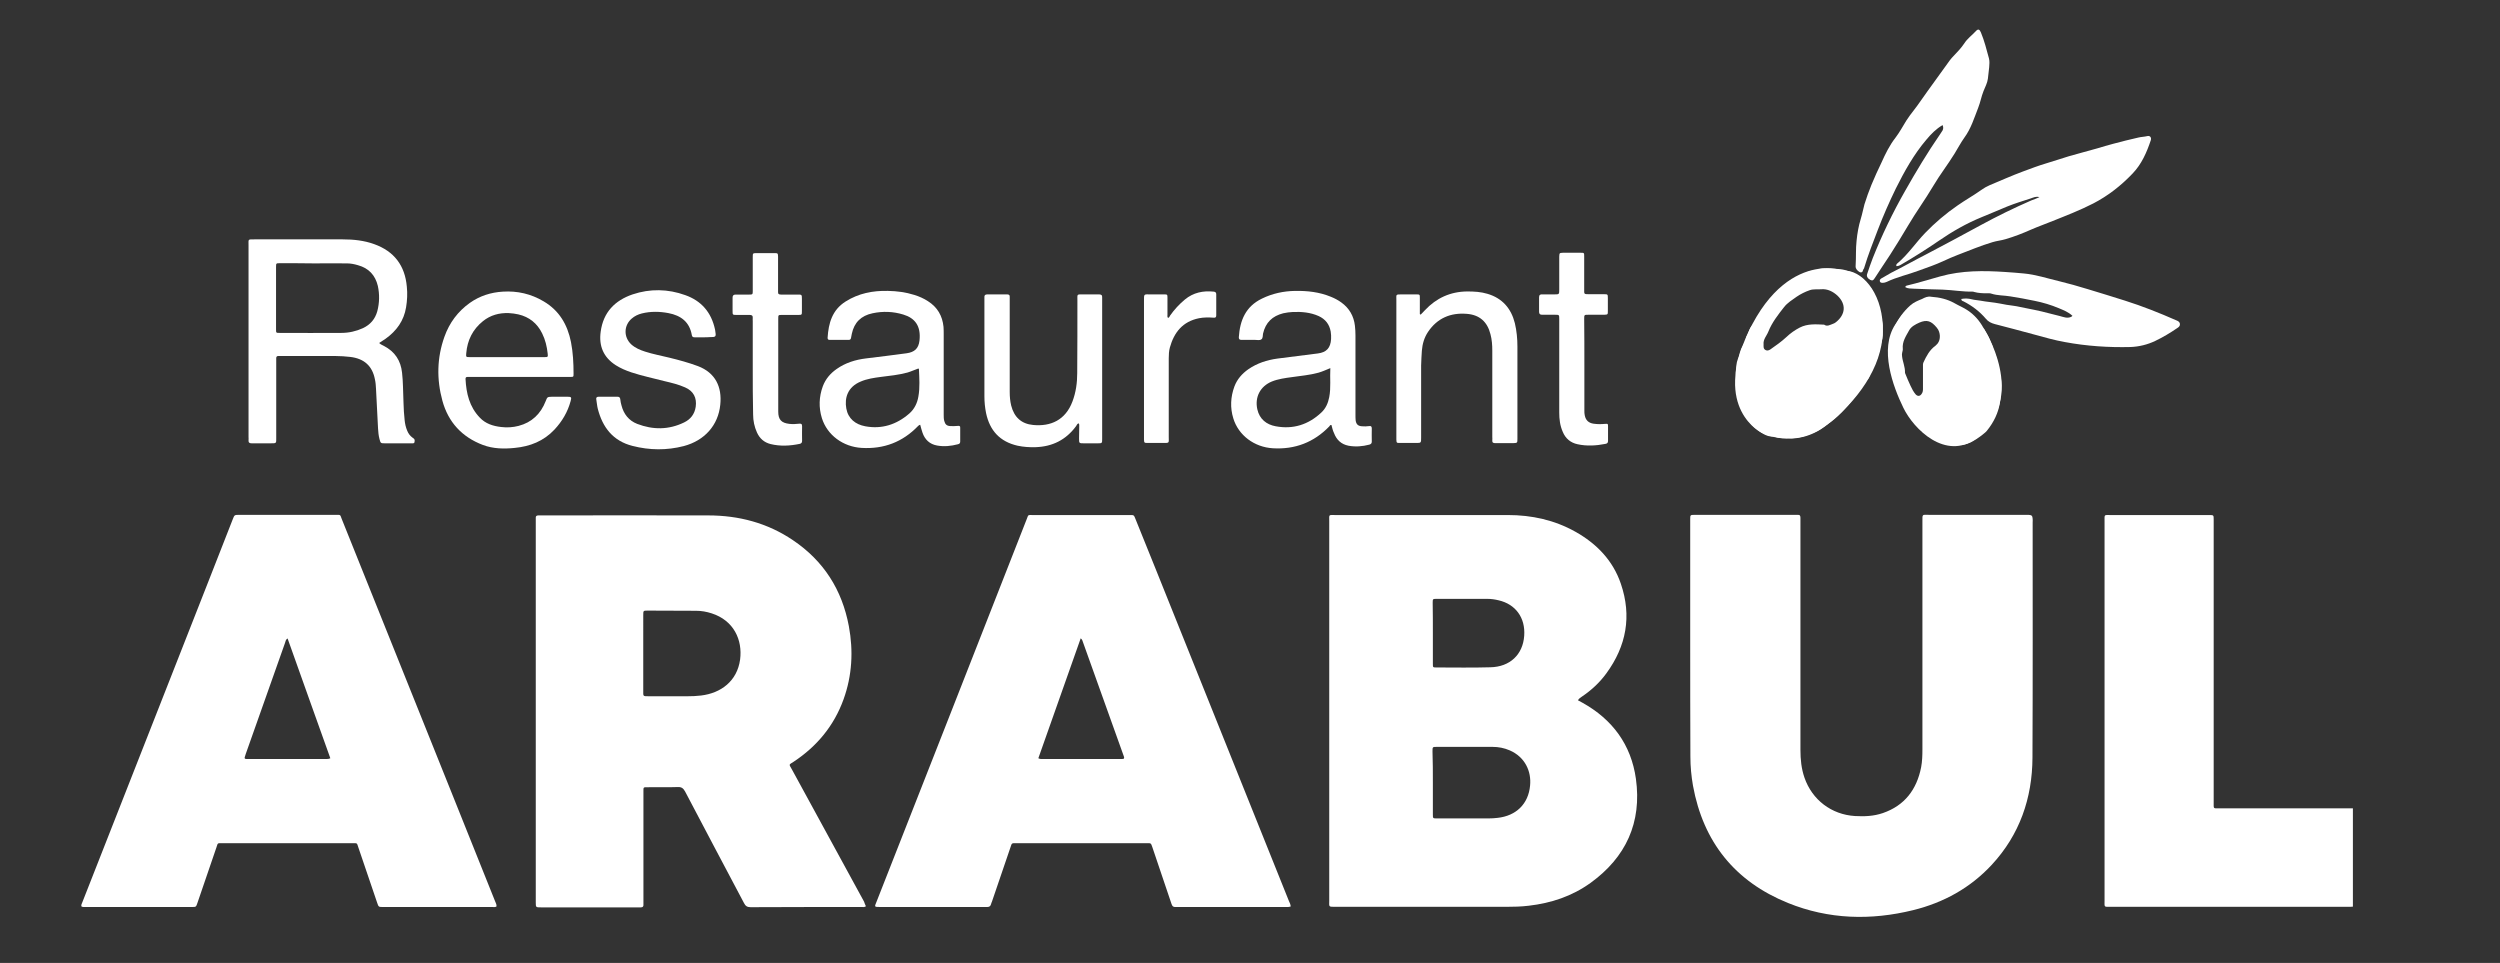
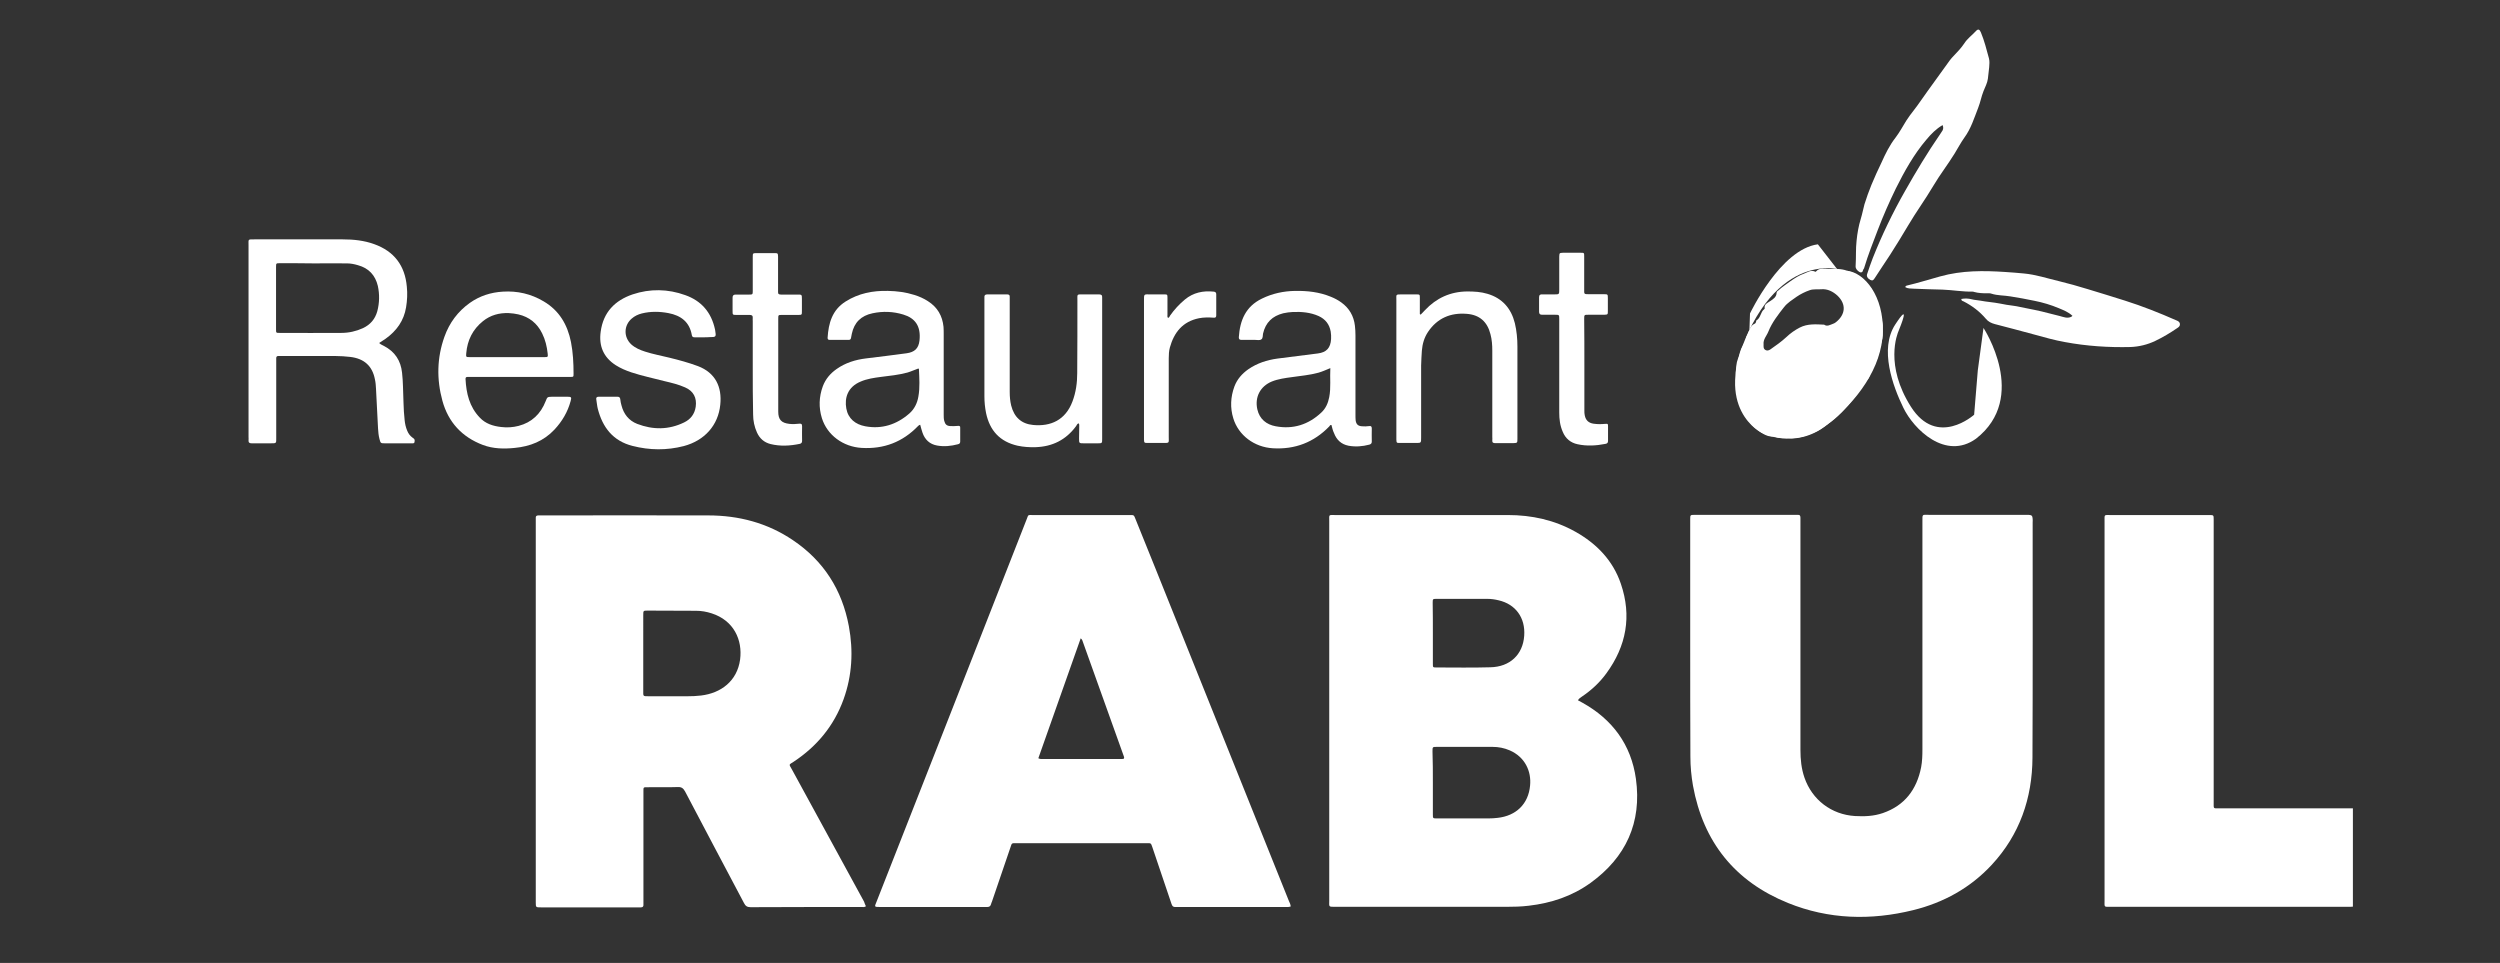
<svg xmlns="http://www.w3.org/2000/svg" version="1.1" id="Ebene_1" x="0px" y="0px" viewBox="0 0 1363 525" style="enable-background:new 0 0 1363 525;" xml:space="preserve">
  <rect x="0" y="0" width="1363" height="525" fill="#333333" stroke="none" />
  <style type="text/css">
	.st0{fill:#FFFFFF;}
</style>
  <path class="st0" d="M1282.8,494.3c-1,0.1-1.9,0.1-2.9,0.1c-43,0-86,0-129.1,0c-3.9,0-3.4,0.3-3.4-3.5c0-68.9,0-137.8,0-206.7  c0-3.9-0.4-3.4,3.5-3.4c17.2,0,34.4,0,51.6,0c0.6,0,1.3,0,1.9,0c2.5,0,2.5,0,2.5,2.5c0,0.8,0,1.6,0,2.4c0,50.5,0,101,0,151.6  c0,3.9-0.4,3.4,3.5,3.4c23.3,0,46.5,0,69.8,0c0.9,0,1.8,0,2.6,0C1282.8,458.5,1282.8,476.4,1282.8,494.3z" />
  <path class="st0" d="M472.1,494.1c-0.8,0.6-1.7,0.4-2.4,0.4c-20.2,0-40.3,0-60.5,0.1c-1.9,0-2.8-0.7-3.6-2.3  c-10.7-20.3-21.5-40.5-32.1-60.8c-1-1.8-2-2.5-4-2.4c-5.4,0.2-10.7,0-16.1,0.1c-2.8,0-2.6-0.2-2.6,2.6c0,7.7,0,15.3,0,23  c0,12.2,0,24.3,0,36.5c0,0.6,0,1.3,0,1.9c0.1,1-0.4,1.5-1.4,1.5c-0.5,0-1,0-1.4,0c-17.7,0-35.3,0-53,0c-2.9,0-2.9,0-2.9-2.8  c0-69.4,0-138.8,0-208.2c0-0.4,0-0.8,0-1.2c-0.1-1,0.3-1.5,1.4-1.5c0.6,0,1.1,0,1.7,0c30.3,0,60.6-0.1,90.9,0  c16.7,0,32.3,4.1,46.2,13.5c16.8,11.3,26.8,27.1,30.5,46.9c2.5,13.5,1.8,26.9-2.9,39.9c-5.2,14.4-14.5,25.6-27.2,34  c-2.8,1.8-2.6,1.2-1,4.1c13.1,24.1,26.2,48.1,39.4,72.2C471.3,492.4,471.7,493.2,472.1,494.1z M350.7,356.4c0,6.7,0,13.4,0,20.1  c0,3.2-0.3,3.1,3.2,3.1c7,0,13.9,0,20.9,0c2.5,0,5-0.1,7.4-0.4c10.9-1.3,19.7-7.9,21.3-19.6c1.4-10.7-3.4-21.3-15.5-25.2  c-2.8-0.9-5.6-1.4-8.5-1.4c-8.8,0-17.6-0.1-26.4-0.1c-2.4,0-2.4,0-2.4,2.6C350.7,342.5,350.7,349.5,350.7,356.4z" />
  <path class="st0" d="M860.3,381.8c0.9,0.5,1.7,0.9,2.4,1.3c16.4,9.1,26.6,22.9,29.2,41.5c3.3,23.8-5.4,42.8-24.8,56.8  c-10,7.2-21.4,11-33.6,12.4c-4.1,0.5-8.1,0.6-12.2,0.6c-31,0-62.1,0-93.1,0c-4.1,0-3.5,0.1-3.5-3.5c0-68.9,0-137.8,0-206.7  c0-3.9-0.5-3.4,3.4-3.4c31.3,0,62.7,0,94,0c13,0,25.4,2.7,36.8,9.1c11.6,6.5,20.5,15.7,24.8,28.4c6,17.6,3,33.9-7.9,48.8  c-3.7,5.1-8.3,9.3-13.5,12.8C861.7,380.4,860.9,380.7,860.3,381.8z M781.2,426.8c0,4.5,0,9,0,13.4c0,1.3,0,2.6,0,3.8  c0,2.2,0,2.2,2.3,2.2c0.5,0,1,0,1.4,0c8.9,0,17.7,0,26.6,0c1.7,0,3.3-0.1,5-0.3c10.1-1.1,16.8-7.6,17.7-17.6  c0.8-7.8-2.8-15.6-11.1-19.2c-3-1.3-6.1-1.9-9.3-1.9c-10.2,0-20.3,0-30.5,0c-2.3,0-2.3,0-2.3,2.5  C781.2,415.4,781.2,421.1,781.2,426.8z M781.2,345.1c0,5.6,0,11.2,0,16.8c0,1.9,0,2,1.8,2c9.8,0,19.7,0.2,29.5-0.1  c10.7-0.2,17.8-6.9,18.5-17.2c0.7-9.9-4.8-17.2-13.9-19.3c-2-0.5-4.1-0.8-6.2-0.8c-9.2,0-18.4,0-27.6,0c-2.1,0-2.2,0-2.2,2.1  C781.2,334.1,781.2,339.6,781.2,345.1z" />
  <path class="st0" d="M921.5,350.3c0-21.8,0-43.7,0-65.5c0-0.6,0-1.1,0-1.7c0-2.3,0-2.4,2.4-2.4c18.4,0,36.8,0,55.2,0  c0.3,0,0.6,0,1,0c1.2-0.1,1.5,0.5,1.5,1.6c0,0.8,0,1.6,0,2.4c0,41.4,0,82.8,0,124.2c0,5.1,0.5,10.2,2.2,15.1  c4.2,12.1,14.7,20.1,27.5,20.9c5.2,0.3,10.2,0.1,15.2-1.6c11.9-4.1,18.5-12.8,20.9-25c0.6-3.2,0.7-6.5,0.7-9.8c0-41.3,0-82.7,0-124  c0-4.5-0.3-3.8,3.9-3.8c17.4,0,34.7,0,52.1,0c0.6,0,1.3,0,1.9,0c1.7,0.1,2.1,0.5,2.2,2.2c0.1,0.6,0,1.3,0,1.9  c0,42.8,0.1,85.5-0.1,128.3c-0.1,22.1-7,42-22.2,58.4c-11.7,12.6-26.2,20.6-42.8,24.7c-23.1,5.7-46.1,5.1-68.3-3.9  c-28.9-11.7-46.2-33.2-51.8-64c-0.9-5.2-1.4-10.5-1.4-15.7C921.5,391.9,921.5,371.1,921.5,350.3z" />
-   <path class="st0" d="M270.7,494.2c-0.7,0.5-1.5,0.3-2.3,0.3c-19.8,0-39.7,0-59.5,0c-2.5,0-2.5,0-3.3-2.4c-3.4-10-6.8-20-10.2-30  c-0.9-2.6-0.4-2.4-3.3-2.4c-23.7,0-47.3,0-71,0c-2.6,0-2.3-0.2-3.1,2.3c-3.5,10.1-6.9,20.3-10.4,30.4c-0.7,2-0.7,2.1-2.8,2.1  c-19.4,0-38.9,0-58.3,0c-0.7,0-1.4,0.1-2.1-0.3c-0.3-0.9,0.3-1.6,0.5-2.3c22.9-58.4,45.8-116.7,68.8-175.1  c4.4-11.2,8.8-22.5,13.2-33.7c0.9-2.3,0.9-2.4,3.4-2.4c17.6,0,35.2,0,52.8,0c2.7,0,2.3-0.2,3.2,2.2c19.9,49.7,39.9,99.3,59.8,149  c7.9,19.8,15.9,39.6,23.8,59.4C270.3,492.3,270.8,493.1,270.7,494.2z M180.1,413.4c-7.8-21.7-15.5-43.5-23.3-65.3  c-1.1,0.6-1.1,1.6-1.4,2.4c-7.2,20.2-14.3,40.3-21.4,60.5c-0.2,0.5-0.4,1.1-0.5,1.6c-0.3,0.8-0.1,1.2,0.8,1.2c0.5,0,1,0,1.4,0  c13.9,0,27.8,0,41.7,0C178.3,413.8,179.1,413.9,180.1,413.4z" />
  <path class="st0" d="M703.7,494.2c-1.1,0.4-1.9,0.3-2.8,0.3c-19.6,0-39.2,0-58.8,0c-0.4,0-0.8,0-1.2,0c-1.3,0.1-1.8-0.5-2.2-1.7  c-1.7-5.2-3.5-10.3-5.2-15.4c-1.8-5.2-3.5-10.4-5.3-15.7c-0.7-2-0.7-2-2.6-2c-24,0-48,0-72,0c-1.9,0-2,0-2.6,2  c-3.4,10-6.8,20-10.2,29.9c-0.2,0.5-0.4,0.9-0.5,1.4c-0.3,1.1-1,1.5-2.1,1.5c-0.4,0-0.8,0-1.2,0c-19,0-38.1,0-57.1,0  c-3.5,0-3.1-0.1-2-2.9c27.3-69.5,54.6-138.9,81.8-208.4c1.1-2.7,0.4-2.4,3.6-2.4c17.4,0,34.9,0,52.3,0c0.2,0,0.3,0,0.5,0  c2.1,0,2.1,0,2.9,2c3.8,9.3,7.5,18.7,11.3,28c24.1,60.1,48.3,120.3,72.4,180.4C703.1,492.1,703.6,493,703.7,494.2z M566.1,413.4  c1.1,0.6,2,0.4,2.9,0.4c13.8,0,27.5,0,41.3,0c0.5,0,1,0,1.4,0c1.2,0.1,1.4-0.5,1-1.5c-0.1-0.4-0.3-0.8-0.4-1.1  c-7.3-20.3-14.5-40.6-21.8-60.9c-0.3-0.7-0.3-1.5-1.3-2.3C581.5,369.9,573.8,391.6,566.1,413.4z" />
  <path class="st0" d="M975.3,238.8c-2.5,0-5.1,0.3-7.6-0.7c-0.2-0.1-0.5-0.2-0.7-0.1c-4.1,0.3-7-2.3-9.9-4.5  c-1.9-1.5-3.3-3.7-4.8-5.6c-0.1-0.2-0.4-0.5-0.3-0.6c1.1-1.8-0.5-2.6-1.4-3.6c-0.5-0.6-1.1-1.2-0.7-2.1c0.2-0.4,0.1-0.8-0.2-1.1  c-1.2-1-1.3-2.3-1.3-3.7c0-0.4,0-0.9-0.2-1.2c-1.4-1.3-0.9-3.2-1.5-4.8c0-0.2-0.1-0.3-0.1-0.5c0.9-2.8-0.6-5.5-0.2-8.4  c0.3-2,0.2-3.9,1-5.9c1-2.4,1.2-5.1,2.7-7.3c0.5-0.7,0.5-1.8,1.7-1.8c0.4,0,0.5-0.5,0.4-0.7c-1.1-2,0.6-3.5,1.1-5.2  c0.6-1.8,1.4-3.6,3.3-4.5c0.5-0.2,0.7-0.6,0.8-1.1c0.1-0.2,0-0.6,0.2-0.7c2.4-1.4,2.2-4.6,4.2-6.1c0.1-0.1,0.3-0.3,0.3-0.4  c-0.4-2.4,1.5-3,3.1-4.1c1.5-1,3.3-2.1,3.4-4.4c0-0.6,0.4-1,0.9-1.3c2.1-2,4.5-3.5,6.8-5.2c2.3-1.6,4.6-3.1,7.2-4  c1.9-0.7,3.8-2.2,6.1-1.1c0.1,0.1,0.4,0.1,0.4,0c2-2.4,4.9-1.5,7.3-1.5c3.2,0,6.5-0.2,9.7,1c3.7,1.3,7.3,2.6,9.6,6.1  c0.1,0.2,0.2,0.4,0.4,0.6c4,2.5,5.1,6.7,6.4,10.8c0.5,1.7,1.3,3.3,1.7,5.1c0.5,2.1,1,4.2,1.3,6.3c0.2,1.5,0,3,0.1,4.5  c0.2,2.4-0.5,4.7-1.1,7c-0.8,3.4-1.5,6.8-3,10c-1.2,2.5-2.7,4.8-3.4,7.6c-0.1,0.3-0.2,0.6-0.4,0.8c-3.1,2.8-4.8,6.7-7.3,10  c-4.6,5.9-9.4,11.4-15.8,15.5c-2,1.3-3.8,2.9-6.1,3.7C985,237.5,980.4,239.3,975.3,238.8z M961.5,187.8c0,1.1-0.2,2.3,1,3  c1,0.6,1.9,0.2,2.7-0.3c3-2.1,6-4.2,8.7-6.7c2.2-2.1,4.6-3.8,7.3-5.2c4.3-2.2,8.8-1.8,13.3-1.6c1.7,1.2,3.2,0.1,4.7-0.4  c0.6-0.2,1.2-0.5,1.7-0.9c5.3-4.2,5.8-9.8,0.9-14.5c-2.4-2.2-5.4-3.8-8.9-3.5c-2.1,0.2-4.2-0.2-6.2,0.5c-2.6,0.9-5,2.1-7.2,3.6  c-2.4,1.7-5,3.3-6.8,5.6c-3.3,4.2-6.6,8.4-8.6,13.4C963.2,183.1,961.2,185,961.5,187.8z" />
  <path class="st0" d="M206.7,187c0.9,0.9,1.8,1.1,2.6,1.6c6,3.1,9.2,8,9.9,14.6c0.3,2.5,0.4,4.9,0.5,7.4c0.3,6.1,0.2,12.3,0.9,18.4  c0.2,2,0.6,3.9,1.4,5.8c0.6,1.5,1.5,2.8,2.9,3.8c0.3,0.2,0.5,0.4,0.8,0.6c0.5,0.5,0.4,1.2,0.3,1.8c-0.1,0.8-0.8,0.7-1.3,0.7  c-1.1,0-2.2,0-3.4,0c-3.8,0-7.7,0-11.5,0c-2.3,0-2.3-0.1-2.9-2.3c-0.5-1.9-0.7-3.9-0.8-5.9c-0.4-7.2-0.7-14.4-1.1-21.5  c-0.1-1.8-0.2-3.5-0.6-5.2c-1.4-7.3-5.9-11.3-13.4-12.2c-2.7-0.3-5.4-0.5-8.1-0.5c-9.8,0-19.5,0-29.3,0c-0.6,0-1.3,0-1.9,0  c-0.7,0-1,0.3-1.1,1c0,0.7,0,1.4,0,2.2c0,13.7,0,27.5,0,41.2c0,3.3,0.3,3.2-3.3,3.2c-3.4,0-6.7,0-10.1,0c-1.2,0-1.8-0.4-1.7-1.7  c0.1-0.6,0-1.1,0-1.7c0-34.9,0-69.7,0-104.6c0-3.4-0.5-3.2,3.3-3.2c16,0,32,0,48,0c5.9,0,11.7,0.6,17.2,2.6  c10.9,3.9,16.8,11.7,17.8,23.2c0.4,3.8,0.2,7.5-0.4,11.2c-1.2,7.4-5.2,12.9-11.2,17.2C209,185.5,208,186.2,206.7,187z M171.3,143.6  C171.3,143.5,171.3,143.5,171.3,143.6c-6.2-0.1-12.5-0.1-18.7-0.1c-2,0-2.1,0-2.1,2c0,11.3,0,22.7,0,34c0,2,0,2,2,2  c11.2,0,22.4,0.1,33.6,0c4.1,0,8.1-0.9,11.8-2.6c4-1.9,6.6-4.9,7.8-9.2c1.2-4.6,1.3-9.2,0.3-13.8c-1.4-5.9-5-9.7-10.8-11.3  c-2-0.6-4-1-6.1-1C183.1,143.5,177.2,143.6,171.3,143.6z" />
-   <path class="st0" d="M1111.9,107.5c-1.8-0.6-3.3,0.2-4.8,0.7c-4.3,1.4-8.6,2.7-12.8,4.4c-4.6,1.9-9.2,3.9-13.9,5.8  c-8.3,3.4-16,7.8-23.4,12.9c-6.7,4.6-13.5,8.9-20.4,12.9c-0.8,0.5-1.7,0.9-2.7,0.9c-0.3-0.9,0.4-1.4,0.9-1.8  c5.6-4.8,9.7-11,14.8-16.3c5.4-5.6,11.3-10.6,17.7-15c4.3-3,8.8-5.5,13-8.5c1.4-1,2.8-1.8,4.4-2.5c6-2.5,12-5.2,18.2-7.5  c4.3-1.6,8.5-3.2,12.9-4.5c4.1-1.2,8.1-2.6,12.1-3.8c5.1-1.5,10.3-2.8,15.5-4.3c2.9-0.8,5.8-1.8,8.7-2.5c4.6-1.2,9.1-2.4,13.7-3.4  c1.6-0.4,3.3-0.4,4.9-0.8c1.5-0.4,2.4,0.8,1.9,2.3c-2.2,6.6-5,13-9.9,18.1c-6.3,6.6-13.3,12.1-21.4,16.3c-7.2,3.7-14.7,6.6-22.2,9.6  c-3.9,1.6-7.9,3-11.8,4.7c-4.5,2-9.1,3.8-13.9,5.2c-2.3,0.7-4.7,0.9-7,1.6c-6.5,1.9-12.7,4.6-19.1,7c-2.6,1-5.1,2.1-7.7,3.3  c-4.3,2-8.9,3.6-13.4,5.2c-5.8,2.2-12,3.5-17.6,6.2c-0.7,0.3-1.4,0.5-2.1,0.5c-0.7,0-1.4-0.1-1.6-0.8c-0.2-0.7,0.2-1.2,0.8-1.6  c1.8-1,3.6-2.1,5.4-3.1c6.4-3.2,12.7-6.8,19-10c10-5.2,19.9-10.6,29.7-15.9c9-4.9,18.2-9.4,27.6-13.5  C1109.1,108.7,1110.5,108.1,1111.9,107.5z" />
  <path class="st0" d="M1059.1,68.2c-3.6,2.1-6.3,4.9-8.8,7.9c-6.9,8.1-12,17.3-16.7,26.7c-3.6,7.4-6.9,14.9-9.8,22.5  c-2.6,6.8-5.3,13.6-7.4,20.6c-0.1,0.2-0.1,0.5-0.3,0.7c-0.6,0.6-0.3,1.9-1.5,1.9c-0.9,0.1-2.5-1.4-2.8-2.4c-0.1-0.5-0.2-1-0.1-1.4  c0.3-4.5,0-9,0.5-13.4c0.4-4.1,1.1-8.1,2.3-12c0.8-2.6,1.3-5.3,2-7.9c1.1-3.6,2.4-7.1,3.8-10.6c1.7-4.2,3.6-8.2,5.5-12.2  c2.1-4.7,4.4-9.4,7.6-13.5c2.2-2.9,4-6.2,5.9-9.3c1.3-2,2.7-3.9,4.2-5.8c2.6-3.3,4.9-6.9,7.4-10.3c4.1-5.6,8.1-11.3,12.2-16.9  c0.7-0.9,1.4-1.7,2.2-2.5c2-2.1,4-4.2,5.6-6.6c1.7-2.7,4.3-4.5,6.4-6.8c1.2-1.3,2-0.9,2.7,0.8c1.9,4.6,3.1,9.4,4.4,14.2  c0.4,1.6,0.2,3.2,0.1,4.8c-0.2,2.1-0.5,4.1-0.7,6.2c-0.3,2.4-1.5,4.5-2.4,6.8c-1.2,3-1.7,6.1-2.9,9.1c-2.2,5.6-3.9,11.3-7.5,16.2  c-2,2.8-3.6,5.9-5.4,8.8c-3.7,6-8,11.5-11.6,17.6c-4.3,7.3-9.3,14.1-13.6,21.4c-3.2,5.4-6.5,10.8-9.9,16.1  c-2.7,4.2-5.6,8.3-8.3,12.6c-0.9,1.5-1.4,1.6-2.5,1.1c-1.5-0.8-2.2-2-1.7-3.3c1-2.9,1.9-5.7,3-8.5c5-12.6,10.9-24.8,17.6-36.6  c6-10.6,12.3-21.1,19.2-31.1c0.5-0.7,0.9-1.4,1.3-2C1059.5,70.2,1059.6,69.4,1059.1,68.2z" />
-   <path class="st0" d="M1052.9,161.8c4.5,0.3,8.8,1.3,12.7,3.5c2.4,1.4,5,2.4,7.3,4c3.7,2.5,6.4,5.7,8.5,9.5c1.2,2.3,2.8,4.4,3.7,7  c0.4,1.1,1,2.2,1.3,3.4c0.3,1.2,0.7,2.4,1.3,3.6c1,2.1,1.1,4.4,1.6,6.7c0.2,0.8,0.1,1.6,0.4,2.4c2.3,5.7,1.5,11.5,0.7,17.2  c-0.8,5.9-3.4,11.1-7.1,15.7c-0.6,0.8-1.5,1.4-2.3,2.1c-2.1,1.7-4.3,3.1-6.6,4.3c-2.5,1.2-5.1,1.7-7.9,1.1c-0.3-0.1-0.6-0.2-0.9-0.2  c-4.2,0.3-7.7-1.6-11.3-3.4c-2.4-1.2-5.1-2.2-6.9-4.5c-2.8-3.5-6.2-6.6-8.1-10.8c-1.3-2.9-2.8-5.8-4.1-8.7c-2.7-6-5-12.2-4.6-19  c0.1-2.5,0.1-5.1-0.1-7.7c-0.1-3.4,1-6.4,2.3-9.4c2-4.7,4.9-8.7,8.7-12.1c1.9-1.7,4.2-2.6,6.4-3.5  C1049.4,162.2,1051.1,161.4,1052.9,161.8z M1057.6,183c-0.1-1.3-0.4-2.9-1.7-4.4c-3-3.6-5.3-4.5-9.5-2.7c-2.2,1-4.5,2.2-5.6,4.3  c-1.7,3.1-3.8,6.1-3.4,10c0.1,0.6-0.2,1.3-0.3,1.9c-0.2,0.7-0.2,1.4-0.1,2.1c0.3,3,1.7,5.8,1.6,8.9c0,0.2,0.1,0.5,0.2,0.7  c0.9,2.2,1.8,4.4,2.8,6.5c0.8,1.7,1.6,3.3,2.8,4.7c1.1,1.2,2.4,1.1,3.3-0.3c0.6-0.8,0.7-1.8,0.7-2.7c0-3.9,0-7.8,0-11.7  c0-1-0.1-2,0.3-2.8c1.6-3.4,3.3-6.7,6.5-9C1056.8,187.2,1057.7,185.5,1057.6,183z" />
  <path class="st0" d="M501.7,231.6c-0.7,0.1-0.9,0.5-1.2,0.7c-8.4,8.7-18.6,12.6-30.7,11.9c-10.2-0.6-18.8-7-21.7-16.2  c-1.8-5.8-1.6-11.7,0.5-17.4c1.5-4,4.1-7,7.5-9.4c4.8-3.4,10.3-5.1,16.1-5.8c7.4-0.9,14.7-1.8,22.1-2.8c4.3-0.6,6.5-2.6,7-6.9  c0.9-8-2.5-12.3-8.8-14.2c-5.5-1.7-11.2-1.9-16.8-0.7c-6.2,1.3-10,5-11.3,11.2c-0.1,0.7-0.3,1.4-0.4,2.1c-0.1,0.7-0.4,1.2-1.2,1.2  c-3.5,0-7,0-10.6,0c-0.7,0-1-0.4-1-1.1c0.5-8,2.5-15.2,9.8-19.8c7.1-4.5,14.9-6,23.1-5.8c4.9,0.1,9.7,0.7,14.4,2.2  c2.6,0.8,5.1,1.9,7.4,3.4c5.2,3.3,7.9,8,8.5,14c0.1,1.4,0.1,2.9,0.1,4.3c0,14.6,0,29.1,0,43.7c0,1.1,0,2.2,0.3,3.3  c0.5,1.9,1.4,2.7,3.3,2.8c1.4,0.1,2.7,0,4.1-0.1c0.9-0.1,1.4,0.1,1.3,1.1c0,2.5,0,5,0,7.4c0,0.8-0.3,1.3-1.2,1.5  c-3.8,1-7.6,1.4-11.4,0.7c-4-0.7-6.7-3.2-8-7.1C502.5,234.6,502.1,233.1,501.7,231.6z M500.7,200.9c-2,0.7-3.9,1.6-5.9,2.2  c-4.8,1.3-9.7,1.8-14.6,2.4c-3.7,0.5-7.4,1-10.9,2.5c-7.3,3-8.9,9.1-7.9,14.7c1,5.6,5,8.7,10.3,9.7c9,1.7,17.1-0.9,24-6.9  c2.8-2.4,4.4-5.7,5-9.3c0.9-5,0.5-10,0.3-15C500.9,201.1,500.9,201.1,500.7,200.9z" />
  <path class="st0" d="M725.9,231.7c-0.7-0.1-0.9,0.4-1.2,0.8c-8.4,8.7-18.7,12.6-30.7,11.9c-10.2-0.6-18.8-7.1-21.6-16.3  c-1.8-5.8-1.5-11.7,0.6-17.4c1.5-4,4.2-7,7.6-9.4c4.8-3.3,10.1-5,15.8-5.8c7.4-1,14.7-1.8,22.1-2.8c4.7-0.6,6.9-3,7.2-7.8  c0.1-1.4,0-2.7-0.2-4.1c-0.7-4-2.9-6.8-6.6-8.5c-4.5-2-9.3-2.4-14.1-2.2c-1.7,0.1-3.5,0.3-5.2,0.7c-5.9,1.5-9.6,5-11,11.1  c-0.2,1.1,0,2.5-0.9,3.1c-0.9,0.7-2.3,0.3-3.5,0.3c-2.5,0-5,0-7.4,0c-1,0-1.4-0.4-1.4-1.4c0.6-9.2,3.7-16.8,12.6-21.1  c5.7-2.8,11.8-4.1,18.1-4.2c6.7-0.1,13.2,0.6,19.5,3.2c2,0.8,3.9,1.8,5.7,3.1c4.3,3.1,6.8,7.4,7.4,12.7c0.2,1.7,0.3,3.5,0.3,5.3  c0,14.4,0,28.8,0,43.2c0,1,0,2.1,0.1,3.1c0.3,2.1,1.3,3.1,3.5,3.2c1.3,0.1,2.6,0.1,3.8-0.1c1.2-0.2,1.5,0.3,1.5,1.4  c-0.1,2.3,0,4.6,0,7c0,0.9-0.3,1.4-1.3,1.7c-3.8,1-7.6,1.3-11.4,0.6c-4-0.8-6.5-3.2-7.9-6.9C726.6,234.7,726.3,233.1,725.9,231.7z   M725.3,200.7c-2.4,1-4.4,1.9-6.5,2.5c-4.7,1.3-9.6,1.7-14.4,2.4c-3.7,0.5-7.5,1-11,2.4c-6.3,2.6-9.4,8.5-7.9,15.2  c1.2,5.3,5,8.3,10,9.2c9.5,1.8,17.9-0.9,24.9-7.5c2.4-2.2,3.7-5.2,4.3-8.4C725.7,211.3,725,206.2,725.3,200.7z" />
  <path class="st0" d="M283.3,205.5c-8.9,0-17.8,0-26.6,0c-0.6,0-1.1,0-1.7,0c-0.8,0-1.2,0.2-1.2,1.1c0.4,7.8,2.1,15.2,7.8,21.1  c3.1,3.3,7.2,4.6,11.6,5.1c3.2,0.4,6.4,0.2,9.5-0.6c7.3-1.9,12.1-6.6,14.8-13.5c0.9-2.3,0.9-2.3,3.4-2.4c2.8,0,5.6,0,8.4,0  c2.2,0,2.4,0.2,1.8,2.4c-1.6,5.9-4.6,11-8.8,15.5c-5.9,6.3-13.3,9.2-21.7,10c-5.8,0.6-11.7,0.5-17.3-1.6  c-11.4-4.3-18.9-12.4-22.1-24.1c-3.2-11.7-3-23.4,1.1-34.9c2.7-7.6,7.3-13.8,13.9-18.5c5.4-3.8,11.4-5.7,17.9-6.1  c8-0.5,15.4,1.2,22.3,5.3c8.5,5,13,12.7,14.9,22.2c1.1,5.7,1.4,11.4,1.4,17.2c0,1.8,0,1.8-1.9,1.8  C301.7,205.5,292.5,205.5,283.3,205.5z M276.3,194.7c2.3,0,4.6,0,6.9,0c4.6,0,9.1,0,13.7,0c1.8,0,1.9-0.1,1.7-1.9  c-0.4-3.8-1.3-7.6-3-11c-2.7-5.5-7-9-13-10.4c-1.7-0.4-3.5-0.6-5.2-0.7c-5.2-0.2-10,1.1-14.1,4.4c-5.6,4.5-8.5,10.4-9.1,17.5  c-0.2,2.1-0.1,2.1,2,2.1C262.9,194.7,269.6,194.7,276.3,194.7z" />
  <path class="st0" d="M1069.3,163c1.9-0.4,3.9-0.3,5.8,0.2c1.5,0.4,3,0.4,4.5,0.7c3.6,0.7,7.3,0.9,10.8,1.6c2.4,0.5,4.8,0.9,7.3,1.2  c2.5,0.3,4.8,1,7.3,1.4c2.7,0.5,5.4,1.1,8.1,1.7c3.3,0.8,6.6,1.7,9.9,2.5c2,0.5,4.1,1.5,6.3,0.4c0.2-0.1,0.4-0.3,0.6-0.5  c-2.2-2.1-4.9-3.1-7.5-4.2c-4.3-1.8-8.7-3.1-13.2-4c-4.3-0.9-8.7-1.7-13.1-2.4c-3.5-0.6-7-0.4-10.4-1.5c-0.8-0.3-1.7-0.2-2.6-0.2  c-2.2,0-4.5-0.1-6.7-0.7c-0.3-0.1-0.6-0.2-0.9-0.2c-5.5,0.1-11-0.9-16.5-1.1c-5.2-0.2-10.4-0.2-15.6-0.5c-1.6-0.1-3.2,0-4.6-0.8  c0-0.9,0.7-0.8,1.2-1c6-1.4,11.9-3.3,17.8-4.9c11.8-3.3,23.7-3.2,35.6-2.4c3.3,0.2,6.7,0.5,10,0.8c6.6,0.6,12.8,2.7,19.2,4.2  c5.2,1.3,10.4,2.7,15.5,4.3c6.8,2,13.6,4.2,20.4,6.3c9.5,3,18.8,6.7,27.9,10.7c1,0.4,2,0.8,2.1,2.1c0.1,1.1-0.7,1.7-1.5,2.2  c-3.8,2.6-7.8,5-12,7c-4.2,2-8.7,3.1-13.4,3.3c-12,0.3-24-0.5-35.8-2.7c-5.7-1-11.2-2.6-16.7-4.1c-7.1-2-14.4-3.8-21.5-5.7  c-1.9-0.5-3.6-1.3-4.9-2.9c-3.4-4-7.5-7.1-12.2-9.5C1070,164.1,1069.3,164,1069.3,163z" />
  <path class="st0" d="M383.7,183.9c-1.7,0-3.4,0-5,0c-0.8,0-1.3-0.2-1.5-1.1c-1.2-7.2-5.9-10.8-12.8-12.1c-4.8-0.9-9.7-1-14.5,0.2  c-2,0.5-3.9,1.4-5.5,2.8c-4.3,3.7-4.5,10-0.3,14c2.2,2,4.8,3.1,7.6,4c4.3,1.4,8.8,2.2,13.2,3.3c5.3,1.3,10.5,2.7,15.6,4.6  c9.5,3.6,13.2,11.3,12.2,21c-1.1,11.3-8.6,19.6-19.9,22.6c-9.3,2.4-18.7,2.3-28-0.1c-10.6-2.7-16.3-10.1-18.9-20.3  c-0.4-1.6-0.5-3.3-0.8-5c-0.2-1,0.2-1.5,1.3-1.5c3.4,0,6.9,0,10.3,0c1,0,1.4,0.5,1.5,1.5c0.1,1,0.3,2.1,0.6,3.1  c1.2,4.8,4,8.4,8.6,10.2c8.6,3.3,17.2,3.3,25.6-0.8c3.5-1.7,5.7-4.5,6.3-8.5c0.7-4.9-1.2-8.6-5.8-10.6c-3.6-1.6-7.4-2.5-11.2-3.4  c-6-1.6-12.1-2.8-18.1-4.8c-3-1-5.8-2.2-8.5-3.9c-6.7-4.3-9.3-10.5-8.2-18.3c1.4-10.5,7.7-17,17.4-20.3c9.5-3.2,19.3-3,28.7,0.4  c8.8,3.1,14.2,9.4,16.2,18.6c0,0.2,0.1,0.3,0.1,0.5c0.6,3.7,0.6,3.8-3.1,3.8C385.8,183.9,384.8,183.9,383.7,183.9  C383.7,183.9,383.7,183.9,383.7,183.9z" />
  <path class="st0" d="M774.6,171.5c0.8-0.8,1.5-1.6,2.3-2.4c6.2-6.6,13.8-10.1,23-10.2c3.8,0,7.5,0.2,11.1,1.3  c8.1,2.4,12.9,8,14.9,16c1,4.2,1.4,8.5,1.4,12.8c0,16.7,0,33.4,0,50.1c0,2.4,0,2.4-2.3,2.5c-3.3,0-6.6,0-9.8,0  c-1.1,0-1.7-0.3-1.6-1.5c0.1-0.6,0-1.3,0-1.9c0-15.7,0-31.3,0-47c0-3-0.2-6.1-1-9c-1.7-6.8-6-10.6-13-11.1c-8.8-0.7-16,2.4-21,9.8  c-2.1,3.1-3.1,6.6-3.4,10.3c-0.2,2.7-0.3,5.4-0.4,8.1c0,13.1,0,26.2,0,39.3c0,2.9,0,2.9-2.8,2.9c-3,0-5.9,0-8.9,0  c-1.7,0-1.7-0.1-1.8-1.8c0-0.4,0-0.8,0-1.2c0-25,0-50,0-75c0-3-0.5-3,3-3c2.6,0,5.3,0,7.9,0c1.9,0,1.9,0.1,1.9,1.9  c0,2.9,0,5.9,0,8.8C774.2,171.4,774.4,171.5,774.6,171.5z" />
  <path class="st0" d="M588.1,230.8c-0.9,0.2-1,1-1.4,1.5c-5.5,7.5-12.9,11.2-22.1,11.5c-3.3,0.1-6.5-0.1-9.8-0.8  c-9.7-2.2-15.2-8.3-17.2-17.8c-0.6-3-0.9-6-0.9-9.1c0-17.6,0-35.2,0-52.8c0-0.4,0-0.8,0-1.2c-0.1-1.1,0.4-1.6,1.6-1.6  c3.6,0,7.2,0,10.8,0c1,0,1.5,0.4,1.4,1.4c0,0.6,0,1.3,0,1.9c0,16.6,0,33.3,0,49.9c0,2.5,0.2,4.9,0.8,7.4c1.6,6.3,5.5,10,12,10.6  c9.6,0.9,17.6-2.7,21.4-12.8c1.9-5,2.6-10.2,2.6-15.5c0.1-13.2,0.1-26.4,0.1-39.6c0-3.6-0.5-3.3,3.4-3.3c2.8,0,5.6,0,8.4,0  c1.2,0,1.8,0.4,1.7,1.7c0,0.6,0,1.1,0,1.7c0,24.8,0,49.6,0,74.4c0,0.3,0,0.6,0,1c0,2.3,0,2.4-2.4,2.4c-2.5,0-5,0-7.4,0  c-2.8,0-2.8,0-2.8-2.7c0-2.1,0.1-4.2,0.1-6.2C588.3,232.1,588.6,231.4,588.1,230.8z" />
  <path class="st0" d="M410.4,200.7c0-8.6,0-17.1,0-25.7c0-0.6-0.1-1.1,0-1.7c0.1-1.3-0.6-1.6-1.7-1.6c-2.3,0-4.6,0-7,0  c-2.3,0-2.3,0-2.3-2.2c0-2.4,0-4.8,0-7.2c0-1.2,0.5-1.7,1.7-1.7c2.5,0,5,0,7.4,0c1.8,0,1.9-0.1,1.9-1.9c0-6.2,0-12.3,0-18.5  c0-2.2,0-2.2,2.3-2.2c3.2,0,6.4,0,9.6,0c1.8,0,1.8,0.1,1.9,1.9c0,5.8,0,11.7,0,17.5c0,0.6,0,1.1,0,1.7c-0.1,1.2,0.5,1.5,1.6,1.5  c3,0,6.1,0,9.1,0c2.2,0,2.3,0,2.3,2.3c0,2.2,0,4.5,0,6.7c0,2.1,0,2.1-2.2,2.1c-2.9,0-5.8,0-8.6,0c-2.1,0-2.1,0-2.1,2.1  c0,12.2,0,24.5,0,36.7c0,4.6,0,9.3,0,13.9c0,4.4,1.7,6.2,6.1,6.7c1.8,0.2,3.5,0.1,5.3-0.1c1.1-0.1,1.6,0.1,1.6,1.4  c-0.1,2.6,0,5.3,0,7.9c0,0.9-0.3,1.5-1.3,1.7c-5.3,1.1-10.6,1.4-15.9,0.1c-3.5-0.9-5.9-3-7.4-6.3c-1.4-3.1-2.1-6.4-2.1-9.8  C410.4,217.6,410.4,209.1,410.4,200.7z" />
  <path class="st0" d="M863.8,199.3c0,8.2,0,16.3,0,24.5c0,0.9,0,1.8,0.2,2.6c0.5,2.7,2.1,4.2,4.8,4.6c2.1,0.3,4.1,0.3,6.2,0.1  c1.6-0.1,1.7-0.1,1.7,1.4c0,2.6,0,5.1,0,7.7c0,1-0.2,1.6-1.4,1.8c-5.1,1-10.2,1.3-15.2,0.2c-3.8-0.8-6.6-3.1-8.1-6.8  c-1.5-3.4-1.9-6.9-1.9-10.5c0-16.2,0-32.5,0-48.7c0-0.7,0-1.4,0-2.2c0-2.4,0-2.4-2.4-2.4c-2.3,0-4.6,0-7,0c-1.1,0-1.6-0.5-1.6-1.6  c0-2.6,0-5.3,0-7.9c0-1.3,0.6-1.7,1.8-1.6c2.2,0,4.3,0,6.5,0c2.7,0,2.7,0,2.7-2.8c0-5.4,0-10.7,0-16.1c0-0.6,0-1.1,0-1.7  c0.1-2,0.1-2,2-2.1c3.2,0,6.4,0,9.6,0c2,0,2,0,2,2c0,5.9,0,11.8,0,17.7c0,2.9-0.3,2.9,2.8,2.9c2.6,0,5.3,0,7.9,0  c2.1,0,2.2,0,2.2,2.1c0,2.3,0,4.6,0,7c0,2,0,2-2,2.1c-2.9,0-5.8,0-8.6,0c-2.3,0-2.3,0-2.3,2.4C863.8,182.6,863.8,191,863.8,199.3z" />
  <path class="st0" d="M636.8,173.3c0.7-0.1,0.8-0.7,1.1-1.2c2.3-3.3,5-6.2,8.1-8.8c4.6-3.8,9.9-4.9,15.7-4.3c1,0.1,1.4,0.5,1.4,1.5  c0,3.8,0,7.7,0,11.5c0,1.1-0.6,1.3-1.5,1.2c-2.6-0.2-5.3-0.2-7.9,0.3c-8.9,1.8-13.6,7.7-15.9,16c-0.5,1.9-0.6,3.9-0.6,5.9  c0,14.2,0,28.5,0,42.7c0,3.6,0.6,3.4-3.5,3.4c-2.7,0-5.4,0-8.2,0c-1.7,0-1.7-0.2-1.8-1.8c0-0.6,0-1.3,0-1.9c0-24.5,0-49.1,0-73.6  c0-4.2-0.2-3.7,3.8-3.7c2.4,0,4.8,0,7.2,0c1.7,0,1.8,0.1,1.8,1.8c0,3,0,6.1,0,9.1C636.5,172.1,636.3,172.8,636.8,173.3z" />
-   <path class="st0" d="M1001.6,146.7c0,0-4.9-1.3-12,0.2c-10.1,2-24.8,9.6-36.4,34.2c-19.8,41.9,7.3,54.9,7.3,54.9s18,9.3,35.1-4  s30.4-31.6,30.9-51c0.6-19.5-9.9-32.4-19.6-33.4s3,19.5,3,19.5l1.7,19.1l-18.9,27.1H963l-9.4-8.6l0.5-14.3c0,0,16.6-35,37-37.7" />
+   <path class="st0" d="M1001.6,146.7c0,0-4.9-1.3-12,0.2c-10.1,2-24.8,9.6-36.4,34.2c-19.8,41.9,7.3,54.9,7.3,54.9s18,9.3,35.1-4  s30.4-31.6,30.9-51c0.6-19.5-9.9-32.4-19.6-33.4l1.7,19.1l-18.9,27.1H963l-9.4-8.6l0.5-14.3c0,0,16.6-35,37-37.7" />
  <path class="st0" d="M1081.4,178.8c0,0,24.9,37.8-4.1,60.4c-16.6,11.9-33.9-5.1-39.6-16.9c-5.7-11.7-13.2-32-4.4-45.4  c8.7-13.3,2.7,1.3,1.9,3.3c-0.9,2-7.7,18.9,6.6,41.5c14.3,22.6,34.5,4.4,34.5,4.4l2-24.2" />
</svg>